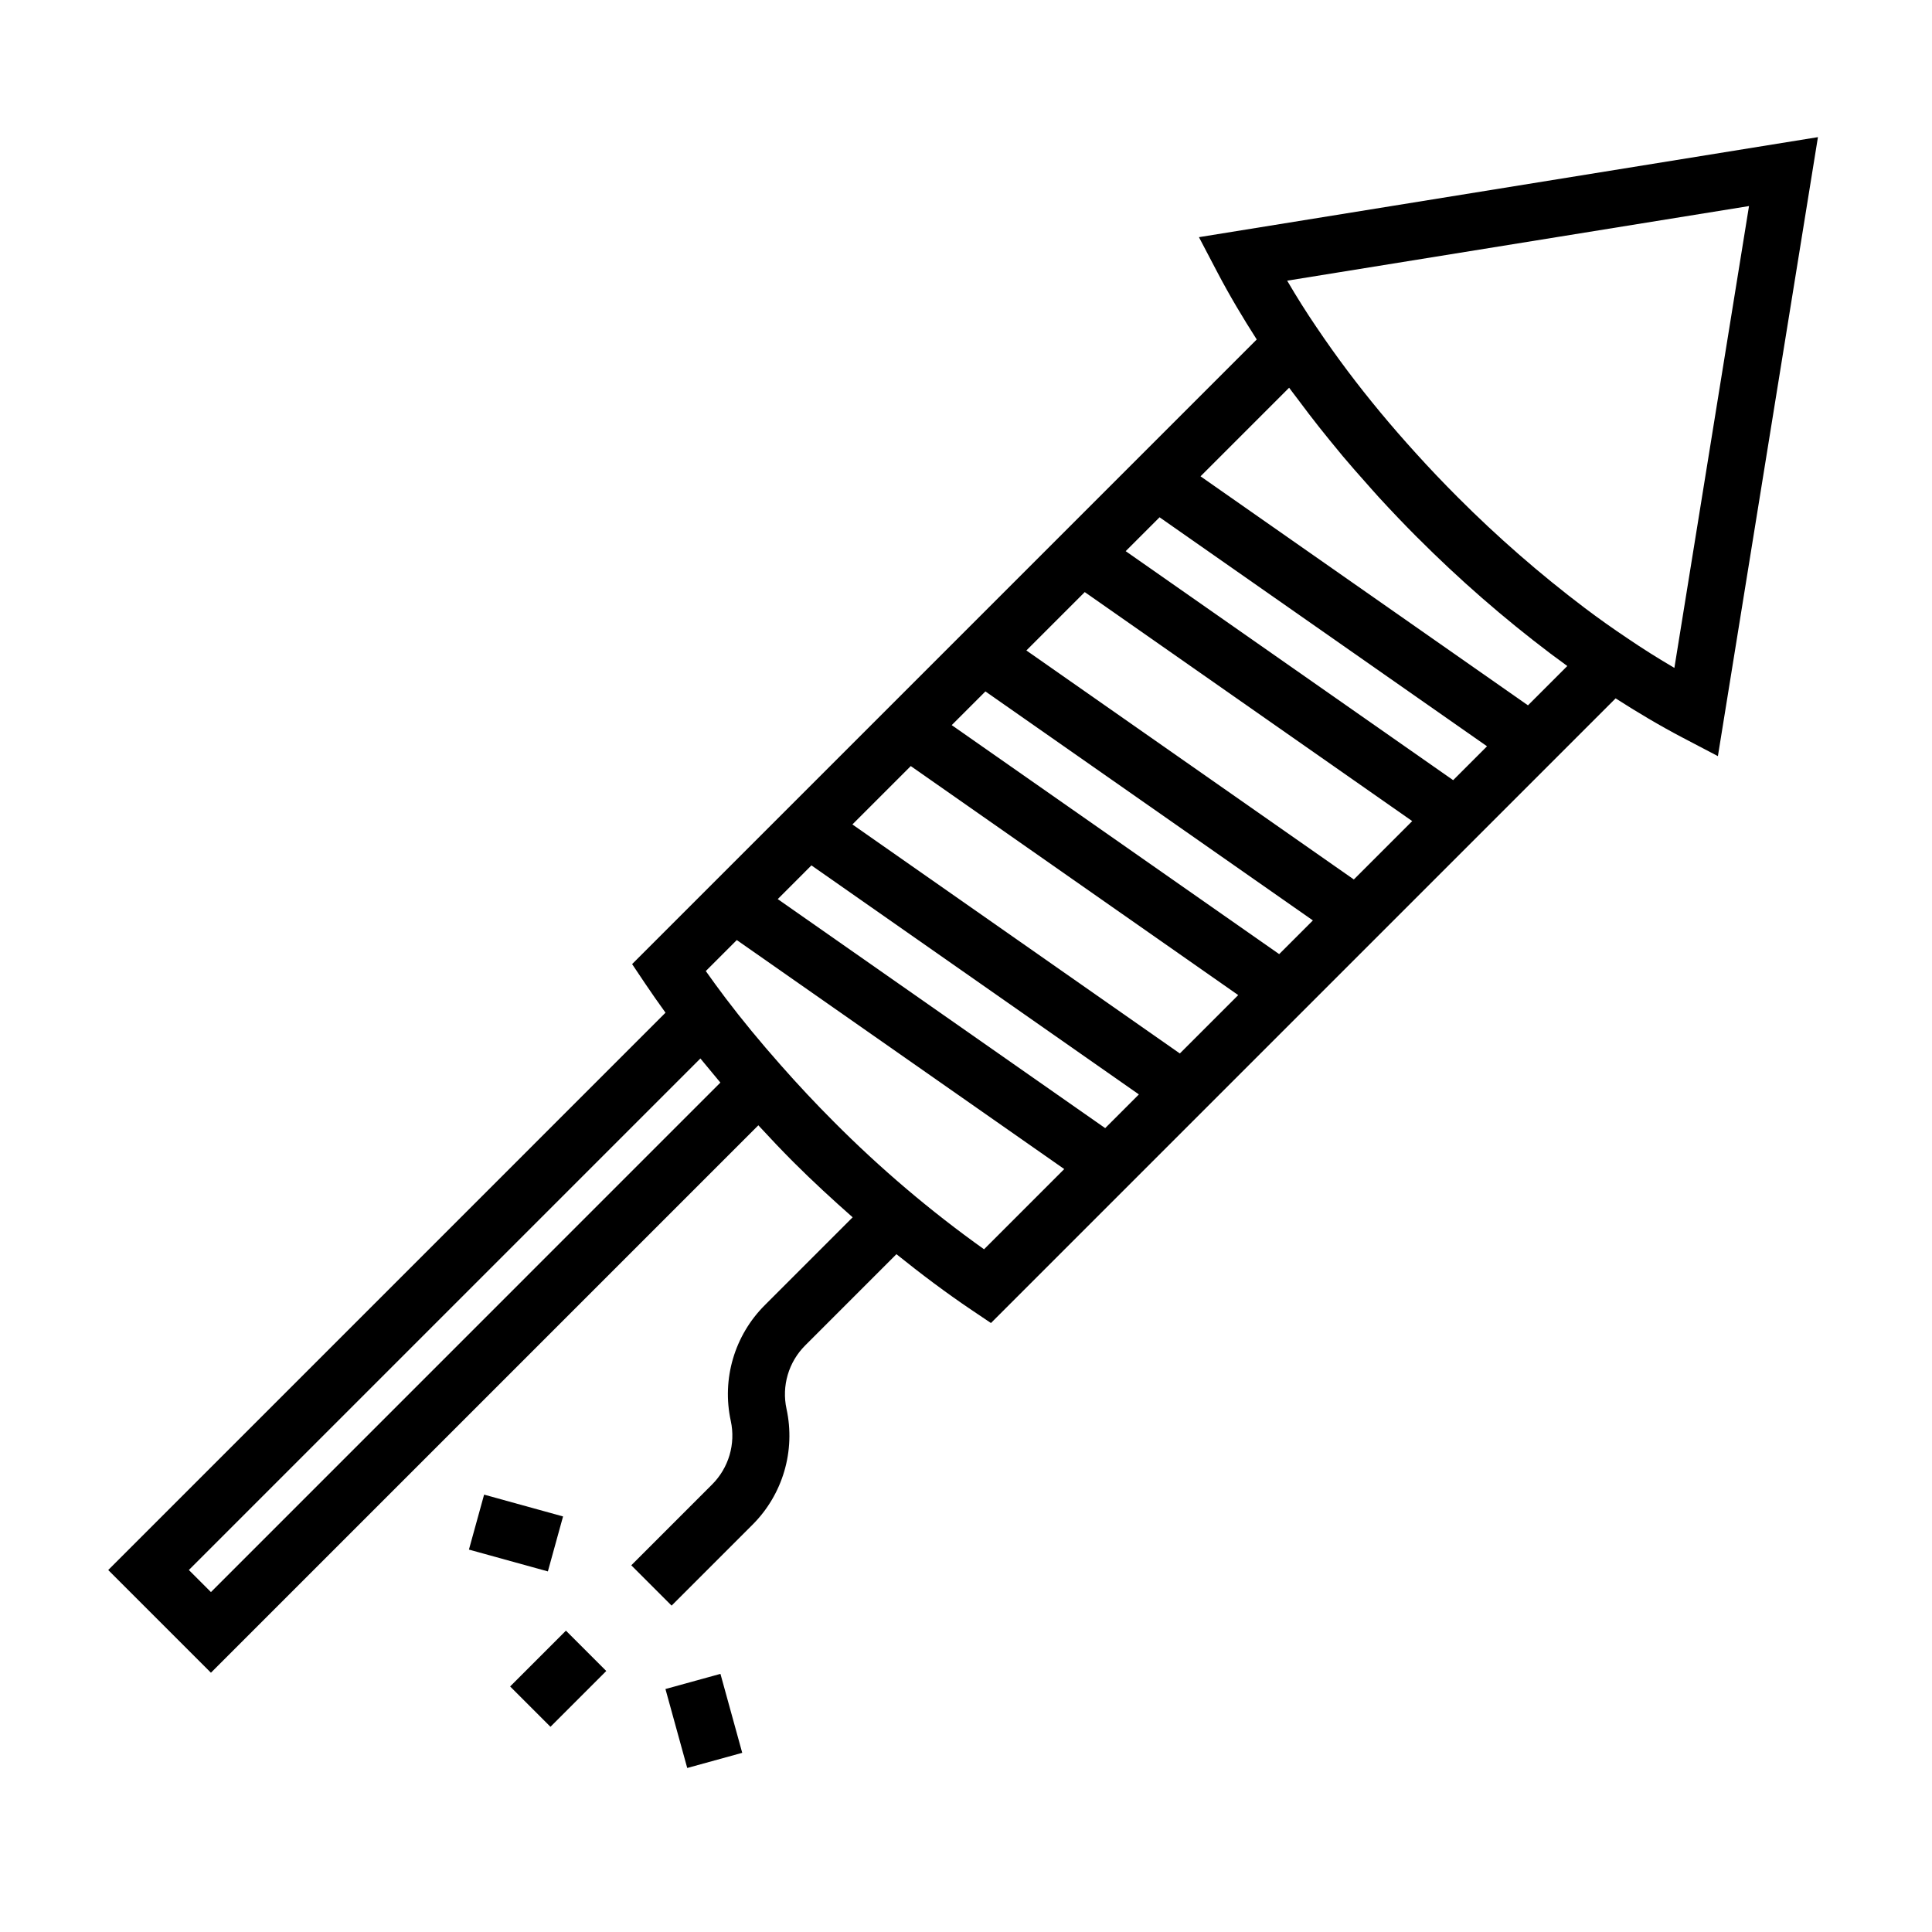
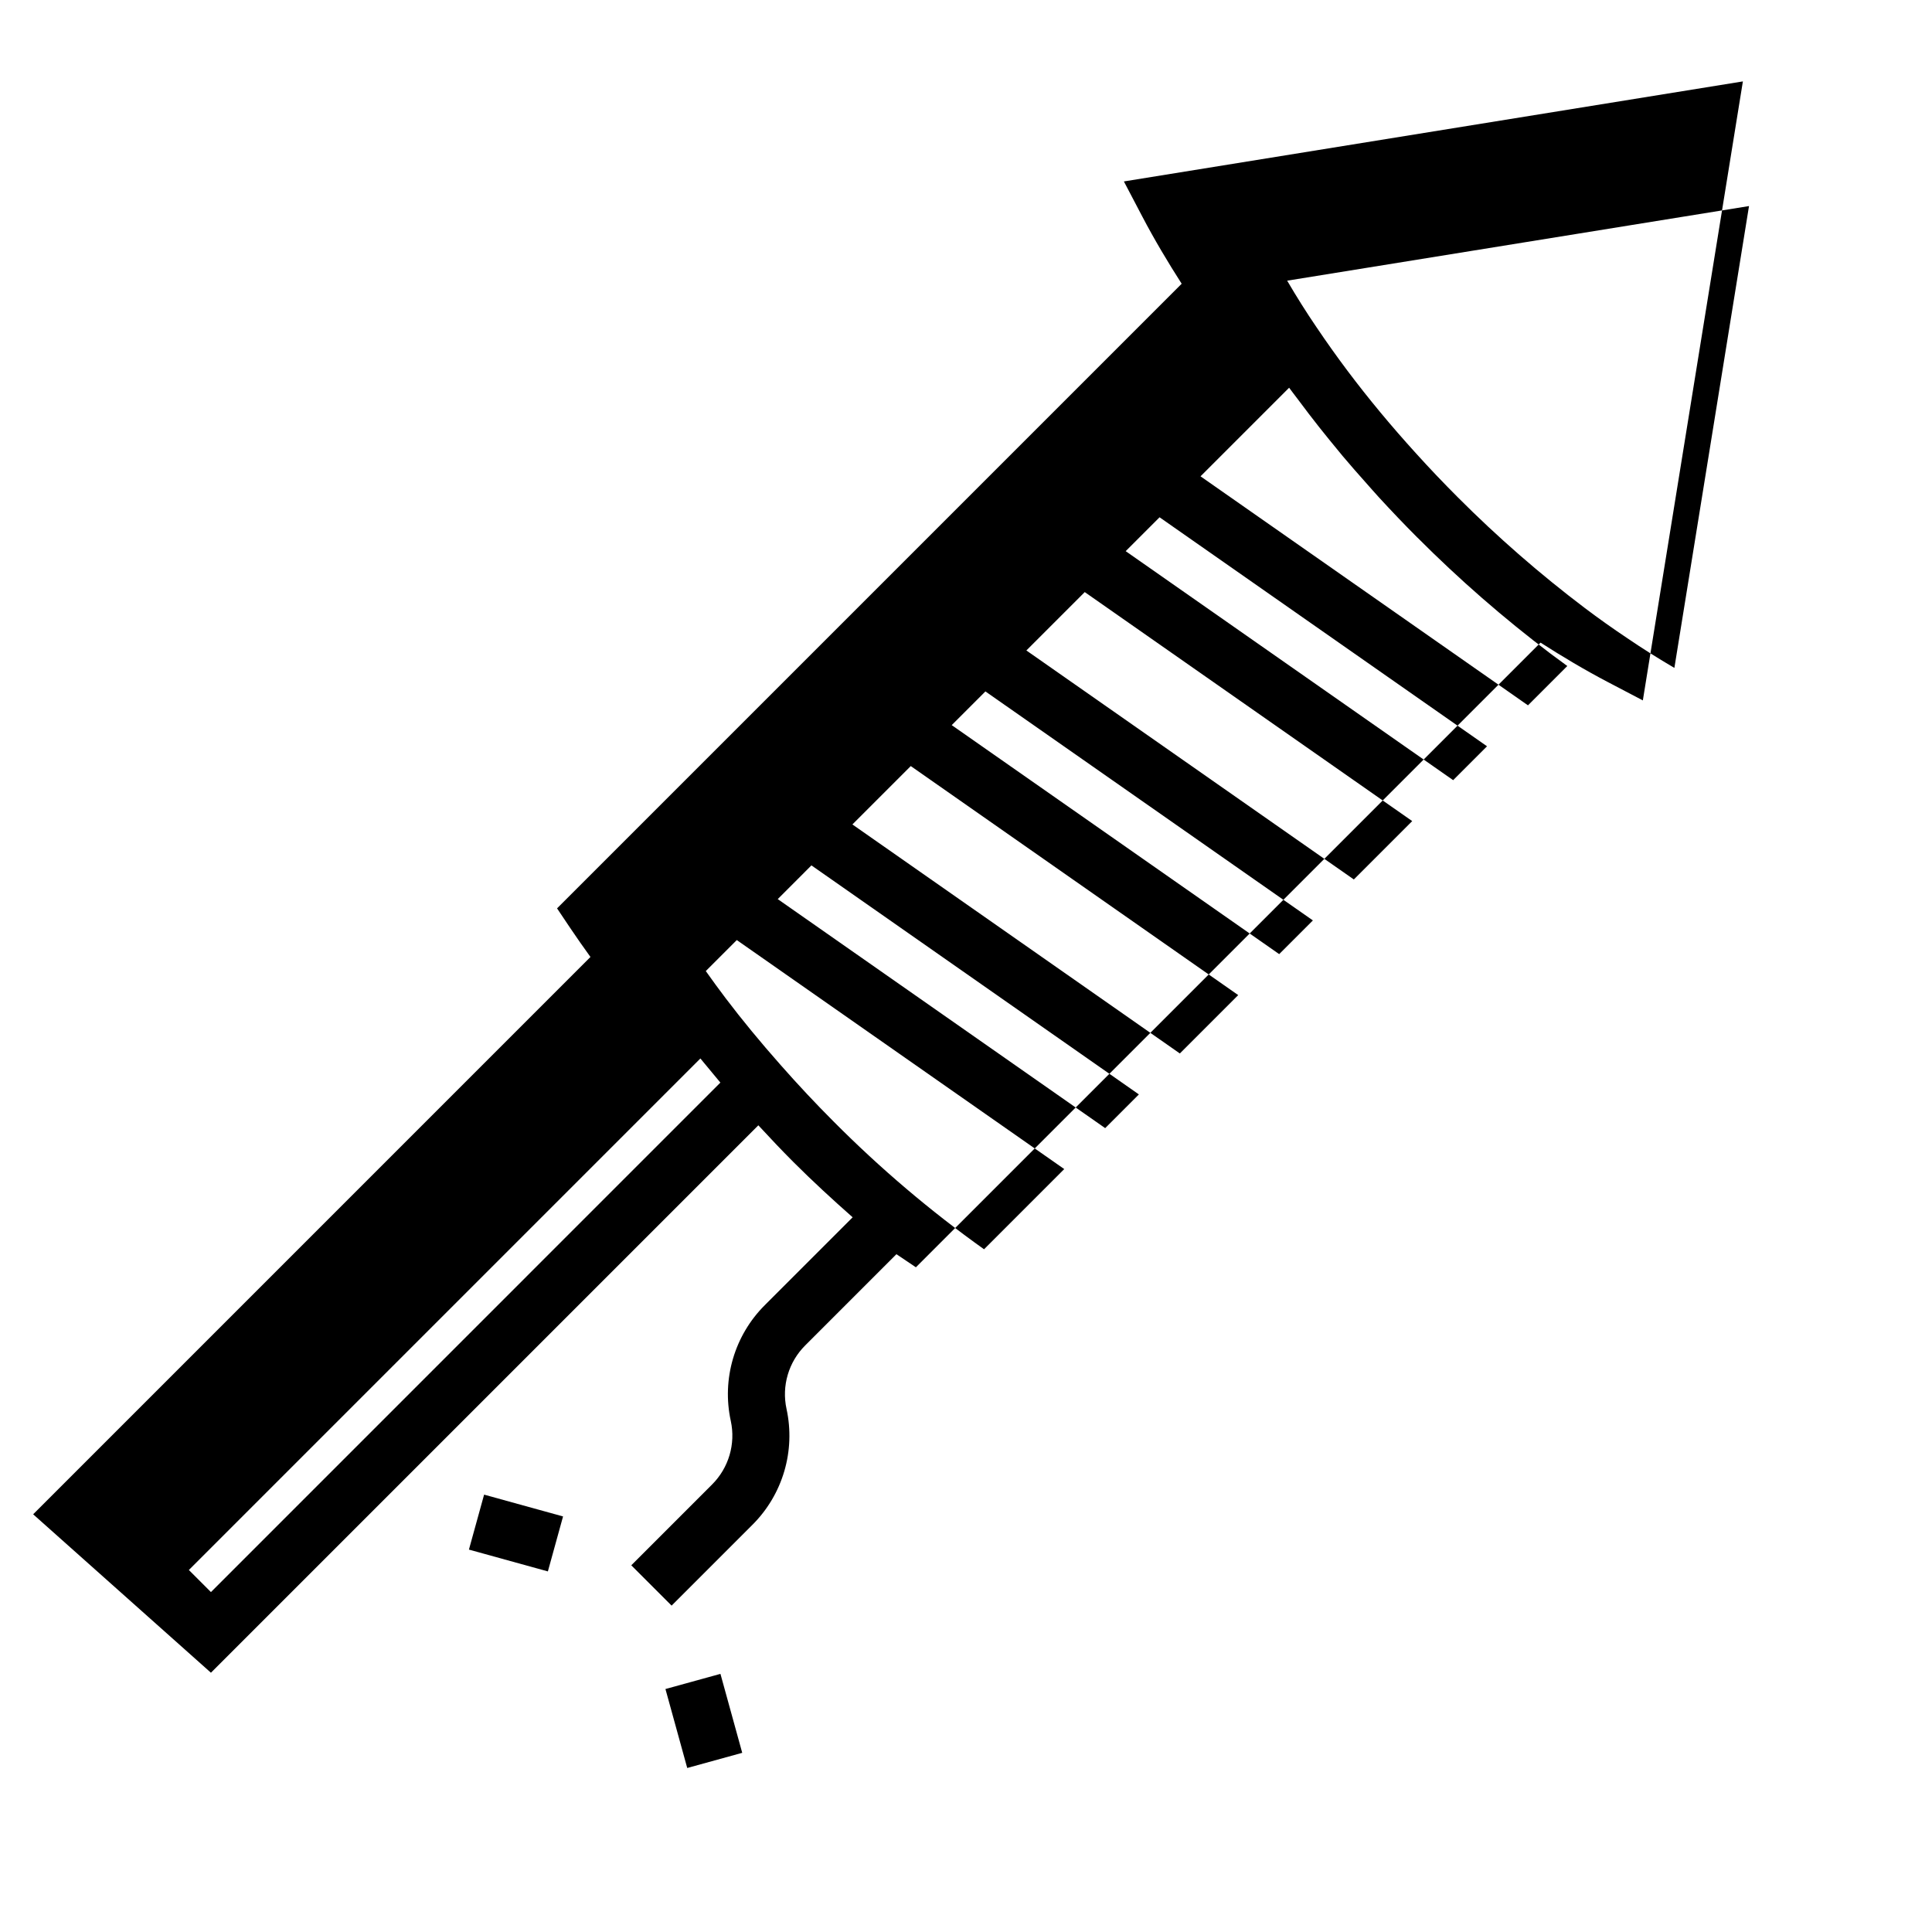
<svg xmlns="http://www.w3.org/2000/svg" fill="#000000" width="800px" height="800px" version="1.1" viewBox="144 144 512 512">
  <g>
-     <path d="m199.9 587.29 145.07-145.07c3.055 3.312 6.137 6.57 9.242 9.684 5.164 5.16 10.434 10.004 15.75 14.695l-23.25 23.25c-8.062 8.023-11.473 19.605-9.047 30.715 1.324 6.094-0.547 12.445-4.965 16.848l-21.406 21.406 10.688 10.688 21.406-21.406c8.059-8.027 11.469-19.605 9.047-30.719-1.328-6.094 0.543-12.441 4.965-16.844l24.16-24.164c6.566 5.273 13.195 10.266 19.891 14.77l5.16 3.473 165.54-165.54c5.727 3.664 11.641 7.203 17.816 10.438l9.293 4.871 26.512-164.04-164.04 26.508 4.875 9.297c3.25 6.199 6.789 12.113 10.438 17.816l-165.53 165.53 3.457 5.16c1.699 2.535 3.519 5.121 5.394 7.719l-147.69 147.7zm0-21.371-5.852-5.852 135.56-135.56c0.383 0.477 0.805 0.965 1.195 1.441 0.59 0.723 1.195 1.445 1.801 2.172 0.773 0.93 1.508 1.844 2.305 2.781zm204.88-90.844v-0.004c-14.223-10.141-27.562-21.469-39.871-33.859-4.727-4.731-9.441-9.758-14.016-14.953-5.398-6.102-10.301-12.055-14.562-17.684-1.832-2.422-3.594-4.836-5.289-7.234l8.215-8.215 86.777 60.688zm84.699-84.703-6.484 6.481-86.781-60.688 8.93-8.93 86.785 60.688zm-17.34 17.34-15.469 15.469-86.777-60.695 15.469-15.469zm-26.324 26.32-8.93 8.934-86.777-60.695 8.93-8.934zm56.965-56.965-86.781-60.688 15.469-15.469 86.781 60.688zm-15.211-127.75c1.074 1.457 2.176 2.906 3.285 4.359 1.785 2.332 3.621 4.652 5.504 6.961 1.152 1.414 2.297 2.828 3.481 4.238 2.07 2.461 4.215 4.898 6.387 7.328 1.07 1.199 2.109 2.406 3.207 3.602 3.305 3.594 6.691 7.156 10.207 10.676l0.004-0.008c11.02 11.055 22.797 21.324 35.246 30.738 1.492 1.121 2.973 2.215 4.461 3.289l-10.422 10.422-86.777-60.691 23.48-23.48c0.617 0.859 1.301 1.711 1.934 2.566zm-36.273 31.77 86.781 60.688-8.977 8.977-86.781-60.688zm156.21-82.477-19.777 122.39c-4.281-2.5-8.43-5.117-12.441-7.848-3.871-2.582-7.562-5.203-11.293-8.016-11.887-8.992-23.137-18.797-33.664-29.352-3.812-3.812-7.488-7.676-11.023-11.582-6.539-7.191-12.629-14.516-18.199-21.93-2.856-3.805-5.578-7.629-8.164-11.473l-0.047-0.066c-2.688-3.949-5.289-8.082-7.785-12.352z" />
-     <path d="m279.19 590.93 14.789-14.789 10.688 10.688-14.789 14.789z" />
+     <path d="m199.9 587.29 145.07-145.07c3.055 3.312 6.137 6.57 9.242 9.684 5.164 5.16 10.434 10.004 15.75 14.695l-23.25 23.25c-8.062 8.023-11.473 19.605-9.047 30.715 1.324 6.094-0.547 12.445-4.965 16.848l-21.406 21.406 10.688 10.688 21.406-21.406c8.059-8.027 11.469-19.605 9.047-30.719-1.328-6.094 0.543-12.441 4.965-16.844l24.16-24.164l5.16 3.473 165.54-165.54c5.727 3.664 11.641 7.203 17.816 10.438l9.293 4.871 26.512-164.04-164.04 26.508 4.875 9.297c3.25 6.199 6.789 12.113 10.438 17.816l-165.53 165.53 3.457 5.16c1.699 2.535 3.519 5.121 5.394 7.719l-147.69 147.7zm0-21.371-5.852-5.852 135.56-135.56c0.383 0.477 0.805 0.965 1.195 1.441 0.59 0.723 1.195 1.445 1.801 2.172 0.773 0.93 1.508 1.844 2.305 2.781zm204.88-90.844v-0.004c-14.223-10.141-27.562-21.469-39.871-33.859-4.727-4.731-9.441-9.758-14.016-14.953-5.398-6.102-10.301-12.055-14.562-17.684-1.832-2.422-3.594-4.836-5.289-7.234l8.215-8.215 86.777 60.688zm84.699-84.703-6.484 6.481-86.781-60.688 8.93-8.93 86.785 60.688zm-17.34 17.34-15.469 15.469-86.777-60.695 15.469-15.469zm-26.324 26.32-8.93 8.934-86.777-60.695 8.93-8.934zm56.965-56.965-86.781-60.688 15.469-15.469 86.781 60.688zm-15.211-127.75c1.074 1.457 2.176 2.906 3.285 4.359 1.785 2.332 3.621 4.652 5.504 6.961 1.152 1.414 2.297 2.828 3.481 4.238 2.07 2.461 4.215 4.898 6.387 7.328 1.07 1.199 2.109 2.406 3.207 3.602 3.305 3.594 6.691 7.156 10.207 10.676l0.004-0.008c11.02 11.055 22.797 21.324 35.246 30.738 1.492 1.121 2.973 2.215 4.461 3.289l-10.422 10.422-86.777-60.691 23.48-23.48c0.617 0.859 1.301 1.711 1.934 2.566zm-36.273 31.77 86.781 60.688-8.977 8.977-86.781-60.688zm156.21-82.477-19.777 122.39c-4.281-2.5-8.43-5.117-12.441-7.848-3.871-2.582-7.562-5.203-11.293-8.016-11.887-8.992-23.137-18.797-33.664-29.352-3.812-3.812-7.488-7.676-11.023-11.582-6.539-7.191-12.629-14.516-18.199-21.93-2.856-3.805-5.578-7.629-8.164-11.473l-0.047-0.066c-2.688-3.949-5.289-8.082-7.785-12.352z" />
    <path d="m320.35 591.61 14.574-4.019 5.773 20.926-14.574 4.019z" />
    <path d="m268.27 554.66 4.023-14.566 20.922 5.781-4.023 14.566z" />
  </g>
</svg>